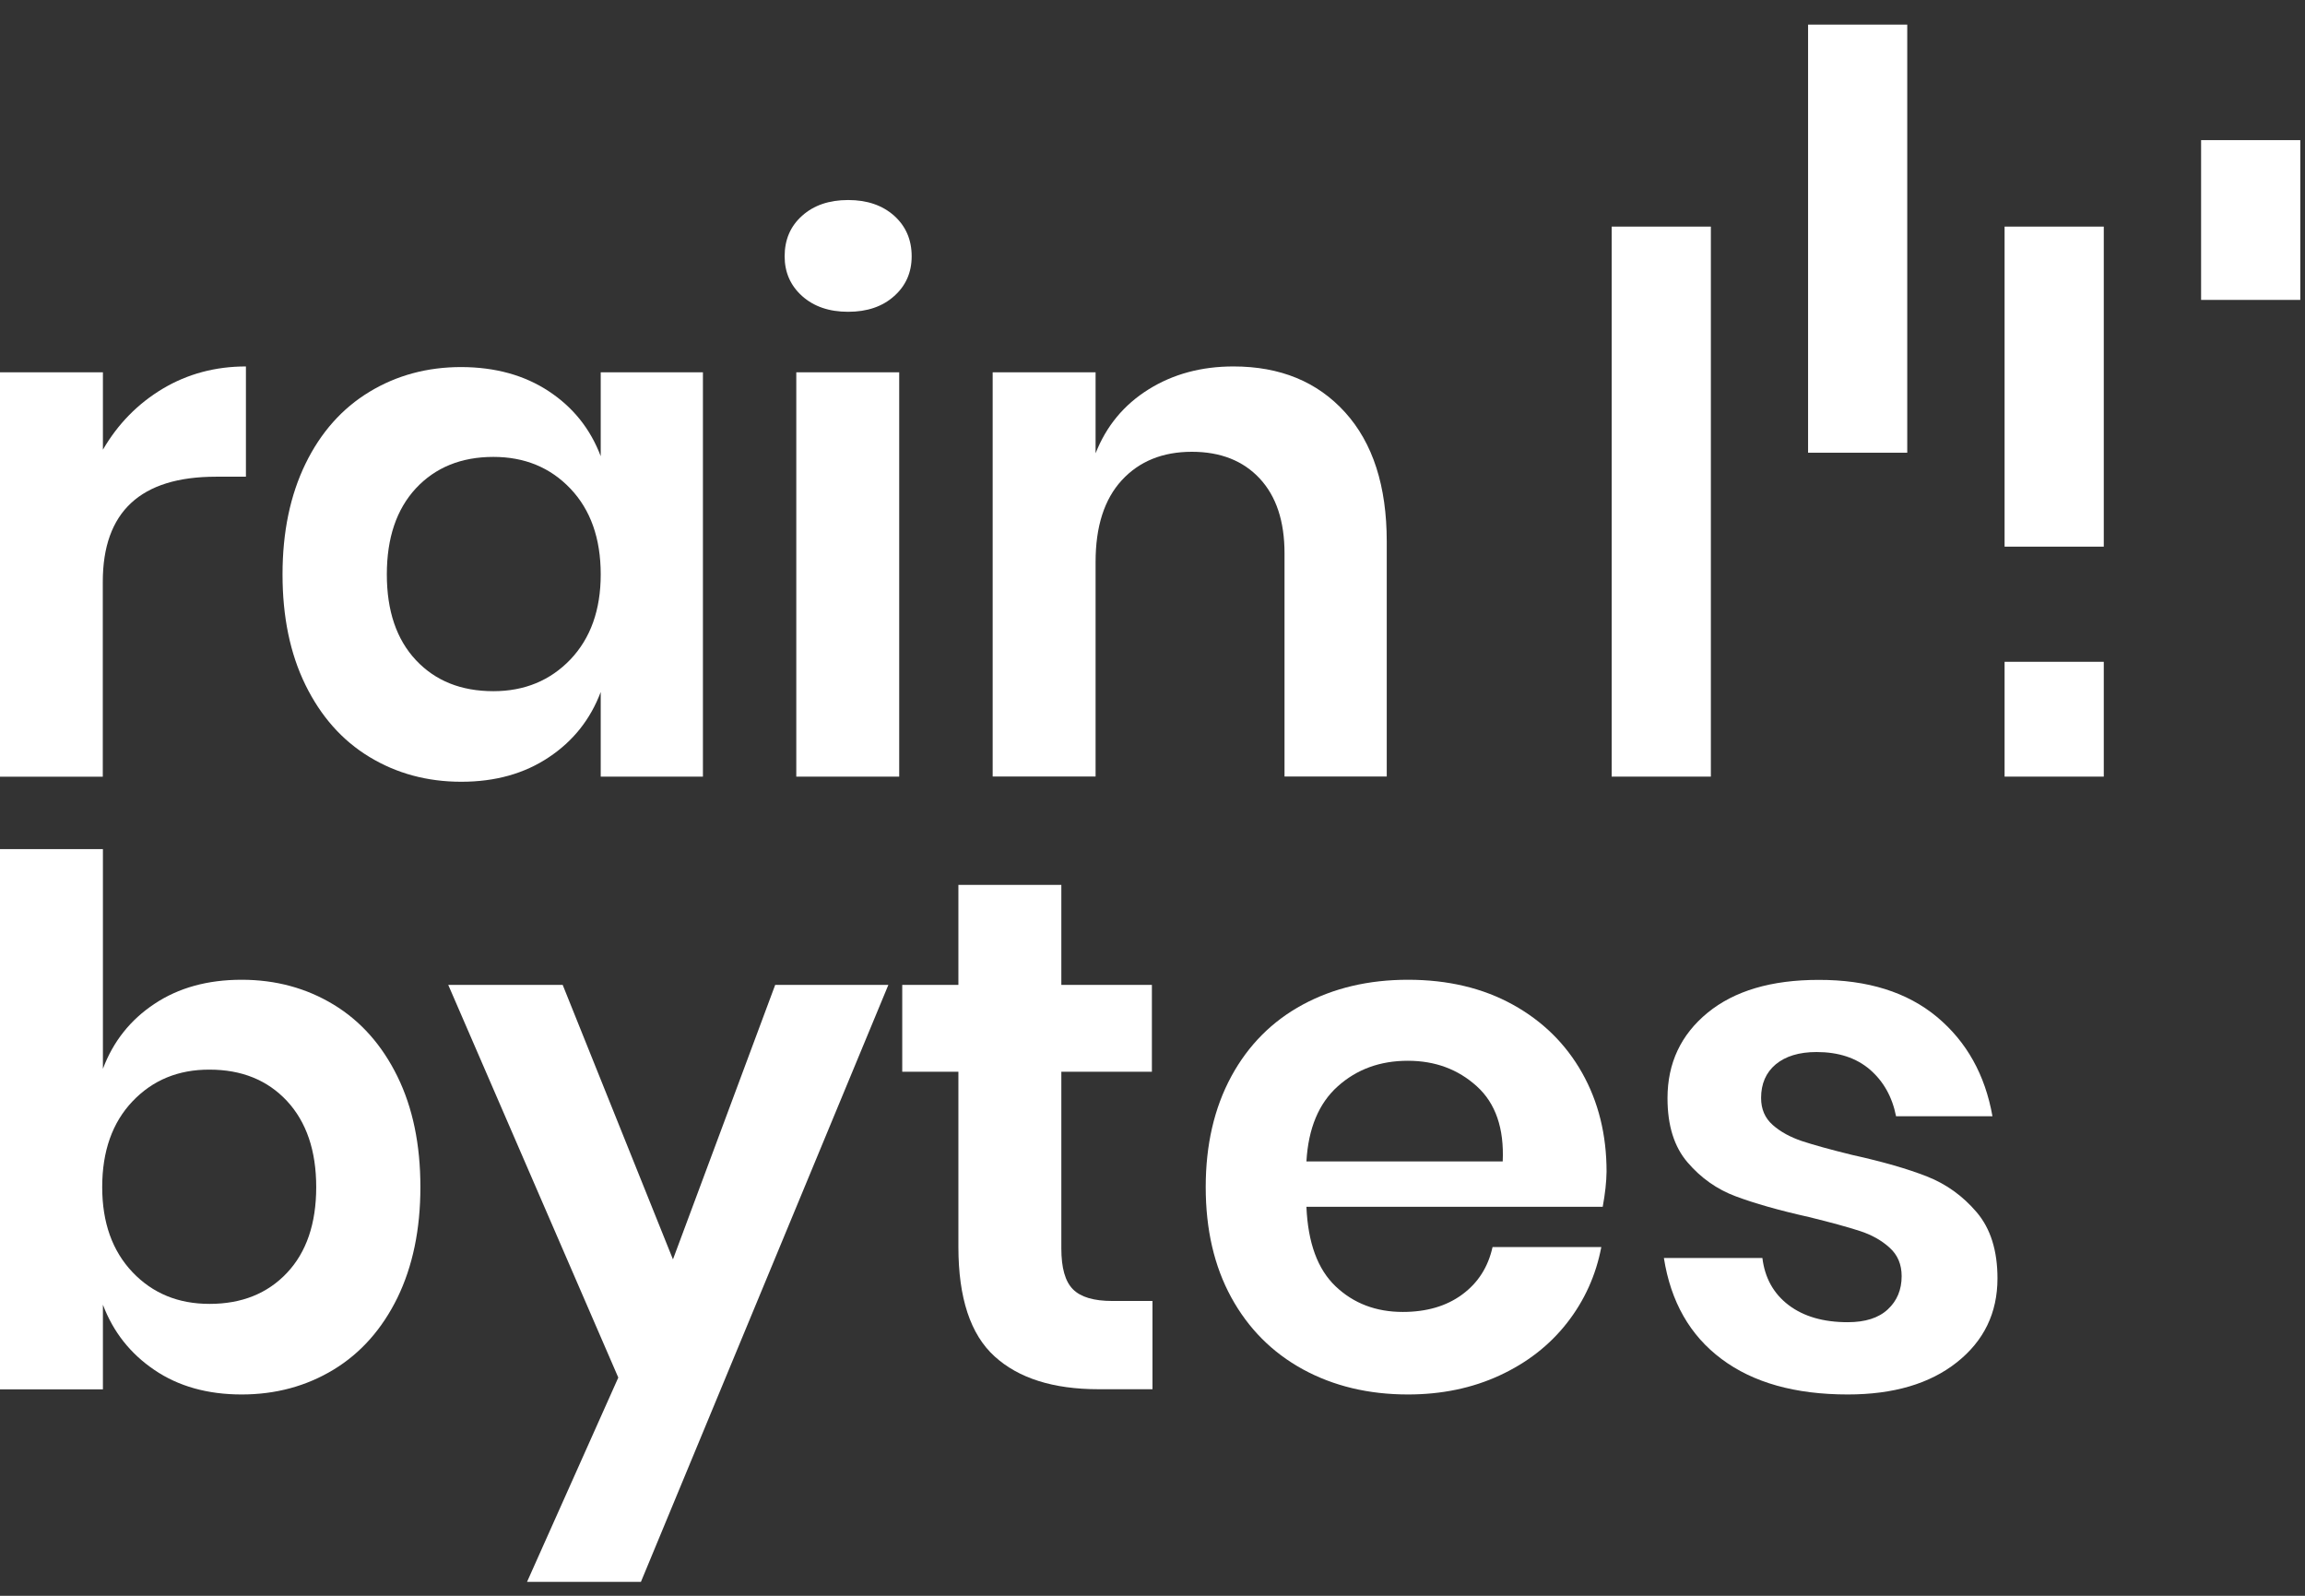
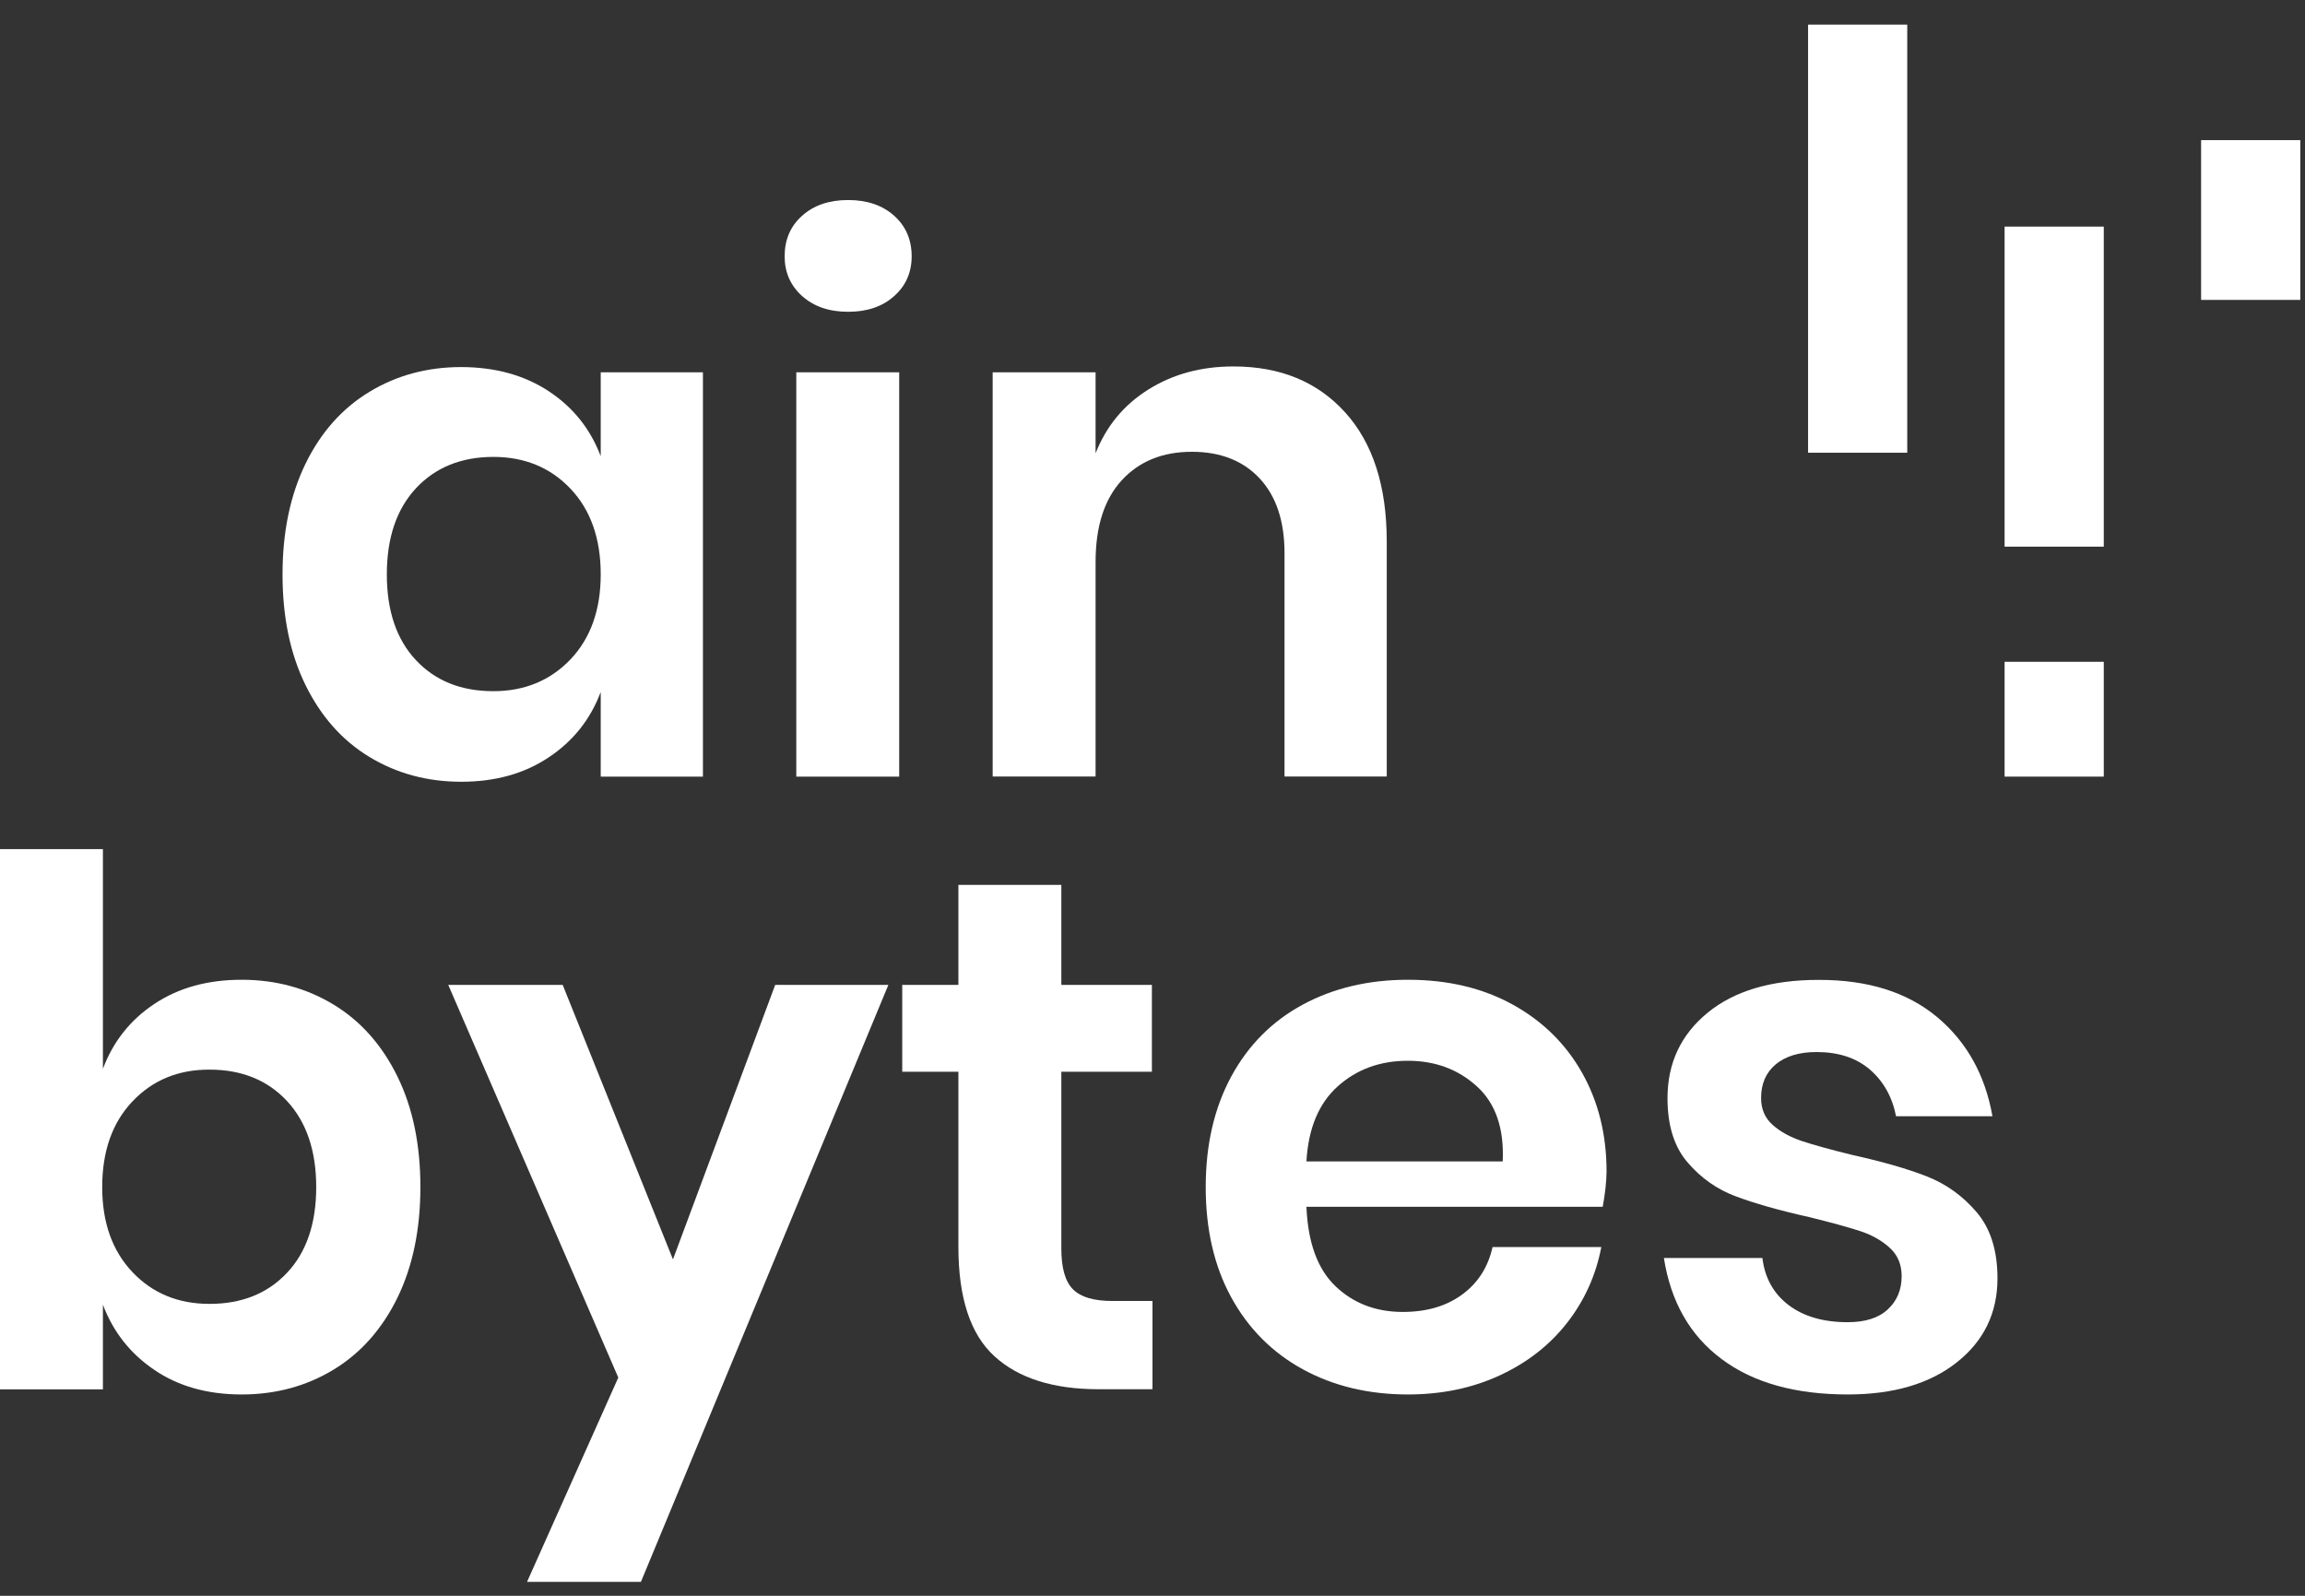
<svg xmlns="http://www.w3.org/2000/svg" width="91" height="63" viewBox="0 0 91 63" fill="none">
  <rect x="0" y="0" width="91" height="63" fill="#333333" stroke="none" />
-   <path d="M6.424 15.346C7.404 14.762 8.499 14.467 9.709 14.467V18.82H8.526C5.549 18.82 4.058 20.206 4.058 22.971V30.664H0V14.698H4.063V17.753C4.657 16.731 5.448 15.931 6.424 15.346Z" fill="white" />
  <path d="M21.668 15.448C22.63 16.083 23.311 16.939 23.716 18.011V14.698H27.751V30.66H23.716V27.319C23.311 28.396 22.63 29.257 21.668 29.896C20.706 30.54 19.556 30.863 18.212 30.863C16.869 30.863 15.659 30.536 14.582 29.882C13.505 29.229 12.668 28.281 12.06 27.043C11.453 25.805 11.154 24.352 11.154 22.677C11.154 21.006 11.457 19.552 12.06 18.31C12.663 17.072 13.505 16.124 14.582 15.471C15.659 14.817 16.869 14.491 18.212 14.491C19.556 14.495 20.706 14.813 21.668 15.448ZM16.422 19.276C15.654 20.104 15.272 21.236 15.272 22.677C15.272 24.117 15.654 25.244 16.422 26.063C17.191 26.882 18.208 27.287 19.478 27.287C20.706 27.287 21.719 26.869 22.519 26.036C23.315 25.198 23.716 24.08 23.716 22.677C23.716 21.255 23.315 20.127 22.519 19.29C21.723 18.453 20.706 18.038 19.478 18.038C18.212 18.038 17.191 18.453 16.422 19.276Z" fill="white" />
  <path d="M31.667 8.518C32.127 8.104 32.734 7.897 33.485 7.897C34.235 7.897 34.837 8.104 35.302 8.518C35.762 8.932 35.992 9.466 35.992 10.119C35.992 10.754 35.762 11.279 35.302 11.688C34.842 12.102 34.235 12.309 33.485 12.309C32.734 12.309 32.132 12.102 31.667 11.688C31.207 11.274 30.977 10.75 30.977 10.119C30.977 9.461 31.207 8.927 31.667 8.518ZM35.5 14.698V30.66H31.437V14.698H35.5Z" fill="white" />
  <path d="M53.105 16.28C54.2 17.491 54.748 19.189 54.748 21.379V30.655H50.712V21.844C50.712 20.574 50.385 19.593 49.732 18.89C49.079 18.19 48.186 17.836 47.054 17.836C45.904 17.836 44.979 18.209 44.288 18.959C43.598 19.709 43.253 20.785 43.253 22.184V30.655H39.19V14.698H43.253V17.896C43.677 16.819 44.371 15.981 45.342 15.374C46.313 14.767 47.431 14.467 48.697 14.467C50.542 14.467 52.01 15.07 53.105 16.28Z" fill="white" />
  <path d="M13.169 39.66C14.246 40.313 15.083 41.261 15.691 42.499C16.298 43.737 16.597 45.191 16.597 46.866C16.597 48.536 16.294 49.99 15.691 51.233C15.083 52.47 14.246 53.418 13.169 54.072C12.092 54.725 10.882 55.052 9.539 55.052C8.195 55.052 7.045 54.73 6.097 54.085C5.144 53.441 4.468 52.581 4.063 51.509V54.849H0V33.522H4.063V42.195C4.468 41.119 5.144 40.263 6.097 39.632C7.049 38.997 8.195 38.68 9.539 38.68C10.882 38.68 12.092 39.007 13.169 39.66ZM5.232 43.479C4.436 44.317 4.035 45.444 4.035 46.866C4.035 48.269 4.436 49.387 5.232 50.225C6.028 51.062 7.04 51.476 8.273 51.476C9.543 51.476 10.56 51.067 11.329 50.252C12.097 49.438 12.484 48.306 12.484 46.866C12.484 45.425 12.097 44.294 11.329 43.465C10.56 42.642 9.543 42.228 8.273 42.228C7.04 42.223 6.028 42.642 5.232 43.479Z" fill="white" />
  <path d="M22.215 38.883L26.568 49.719L30.604 38.883H35.072L25.303 62.451H20.807L24.41 54.385L17.697 38.883H22.215Z" fill="white" />
  <path d="M45.499 51.357V54.845H43.368C41.583 54.845 40.212 54.412 39.264 53.547C38.312 52.682 37.837 51.242 37.837 49.227V42.311H35.62V38.883H37.837V34.935H41.901V38.883H45.476V42.311H41.901V49.286C41.901 50.055 42.052 50.593 42.361 50.901C42.669 51.21 43.184 51.361 43.916 51.361H45.499V51.357Z" fill="white" />
  <path d="M63.274 47.643H51.577C51.637 49.065 52.019 50.11 52.732 50.786C53.441 51.458 54.324 51.794 55.382 51.794C56.321 51.794 57.108 51.564 57.729 51.104C58.355 50.644 58.751 50.018 58.925 49.231H63.219C63.007 50.344 62.556 51.343 61.866 52.226C61.175 53.11 60.288 53.8 59.202 54.302C58.116 54.803 56.91 55.052 55.585 55.052C54.03 55.052 52.645 54.72 51.434 54.058C50.224 53.395 49.281 52.447 48.609 51.219C47.937 49.99 47.601 48.541 47.601 46.866C47.601 45.196 47.937 43.742 48.609 42.499C49.281 41.261 50.224 40.313 51.434 39.66C52.645 39.007 54.03 38.68 55.585 38.68C57.158 38.68 58.539 39.007 59.721 39.66C60.904 40.313 61.815 41.211 62.459 42.352C63.103 43.493 63.426 44.795 63.426 46.254C63.421 46.663 63.37 47.123 63.274 47.643ZM58.304 42.886C57.563 42.214 56.657 41.878 55.58 41.878C54.485 41.878 53.565 42.214 52.815 42.886C52.065 43.557 51.651 44.547 51.577 45.853H59.326C59.386 44.547 59.045 43.557 58.304 42.886Z" fill="white" />
  <path d="M76.471 40.148C77.644 41.128 78.371 42.435 78.661 44.068H74.855C74.704 43.3 74.354 42.683 73.82 42.223C73.282 41.763 72.582 41.533 71.717 41.533C71.027 41.533 70.489 41.699 70.102 42.021C69.716 42.347 69.527 42.789 69.527 43.346C69.527 43.788 69.679 44.142 69.987 44.413C70.295 44.685 70.677 44.892 71.138 45.048C71.598 45.2 72.26 45.384 73.125 45.596C74.335 45.863 75.32 46.148 76.079 46.447C76.839 46.746 77.492 47.216 78.04 47.86C78.587 48.504 78.859 49.374 78.859 50.469C78.859 51.831 78.325 52.935 77.257 53.782C76.19 54.628 74.754 55.052 72.95 55.052C70.875 55.052 69.214 54.587 67.967 53.653C66.72 52.724 65.961 51.394 65.689 49.663H69.578C69.674 50.45 70.019 51.072 70.613 51.523C71.207 51.973 71.984 52.199 72.946 52.199C73.636 52.199 74.165 52.033 74.529 51.693C74.892 51.357 75.076 50.92 75.076 50.381C75.076 49.921 74.92 49.544 74.602 49.259C74.285 48.969 73.889 48.748 73.42 48.596C72.95 48.444 72.283 48.26 71.418 48.048C70.226 47.782 69.26 47.505 68.524 47.229C67.783 46.953 67.148 46.502 66.624 45.89C66.094 45.274 65.832 44.432 65.832 43.355C65.832 41.97 66.361 40.847 67.415 39.982C68.473 39.117 69.932 38.685 71.796 38.685C73.742 38.68 75.297 39.172 76.471 40.148Z" fill="white" />
-   <path d="M67.544 8.946H63.628V30.66H67.544V8.946Z" fill="white" />
+   <path d="M67.544 8.946H63.628V30.66V8.946Z" fill="white" />
  <path d="M75.297 0.972H71.382V17.873H75.297V0.972Z" fill="white" />
  <path d="M83.056 8.946H79.14V21.581H83.056V8.946Z" fill="white" />
  <path d="M90.814 5.532H86.898V11.84H90.814V5.532Z" fill="white" />
  <path d="M83.056 26.127H79.14V30.66H83.056V26.127Z" fill="white" />
</svg>